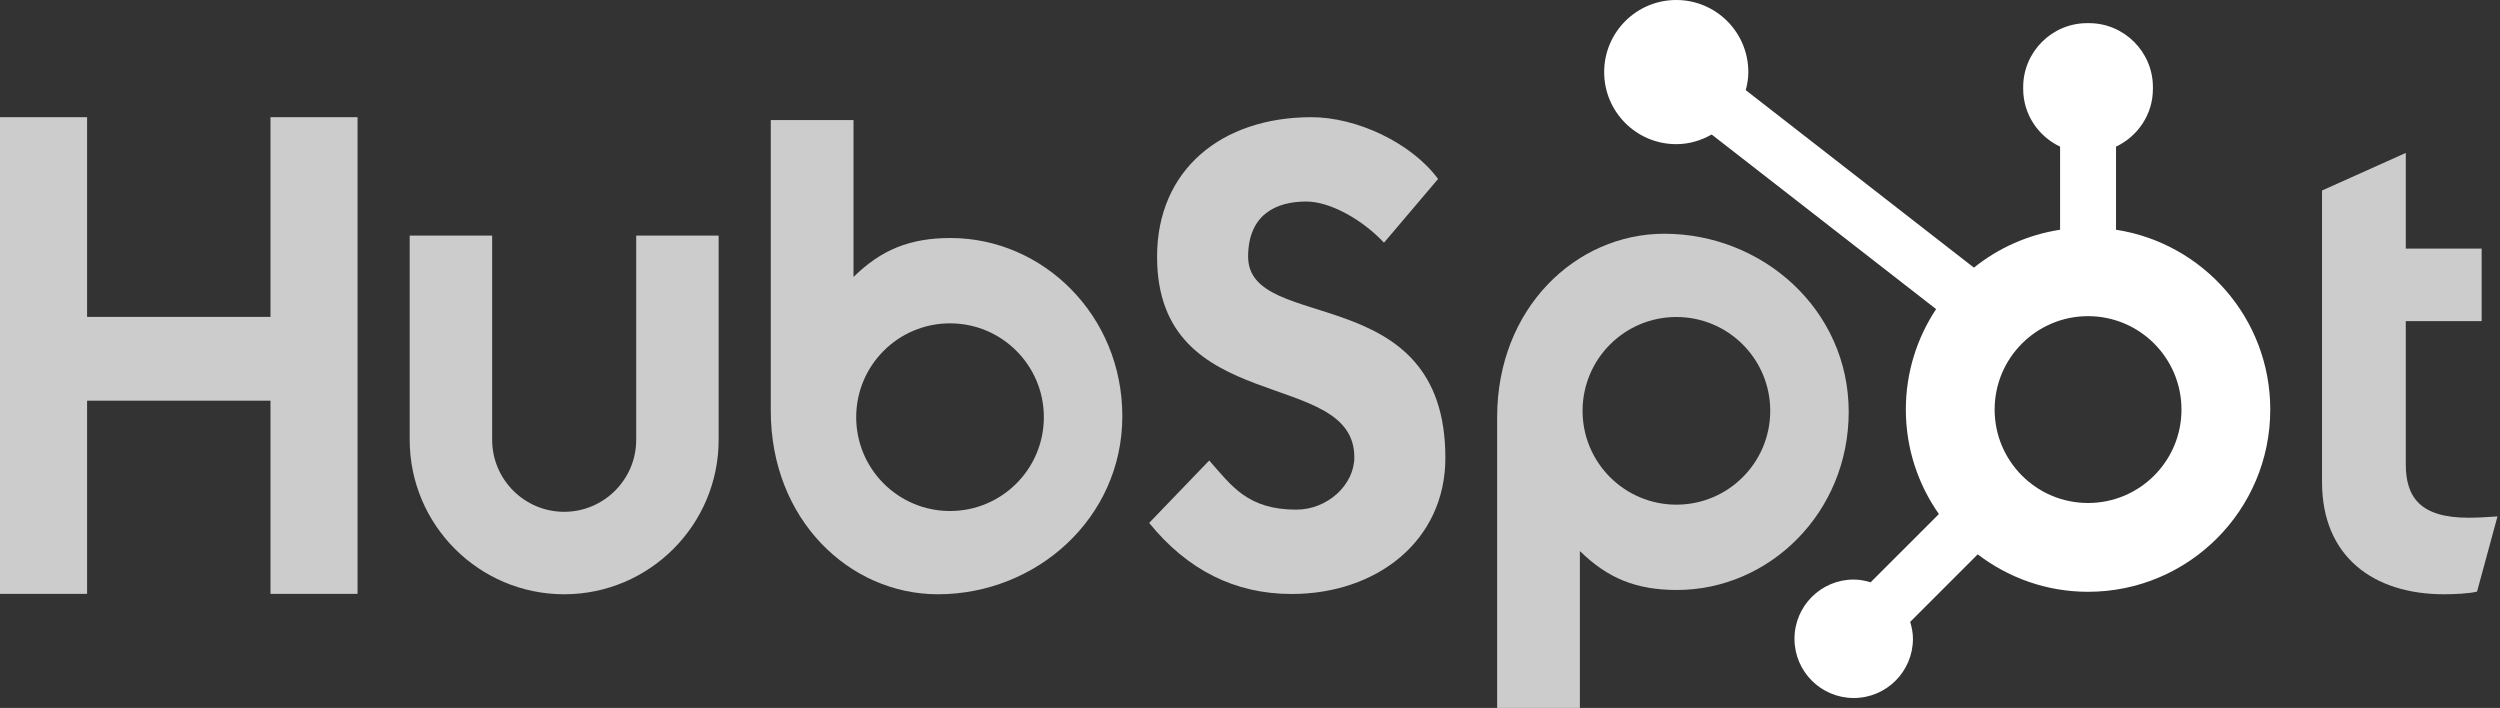
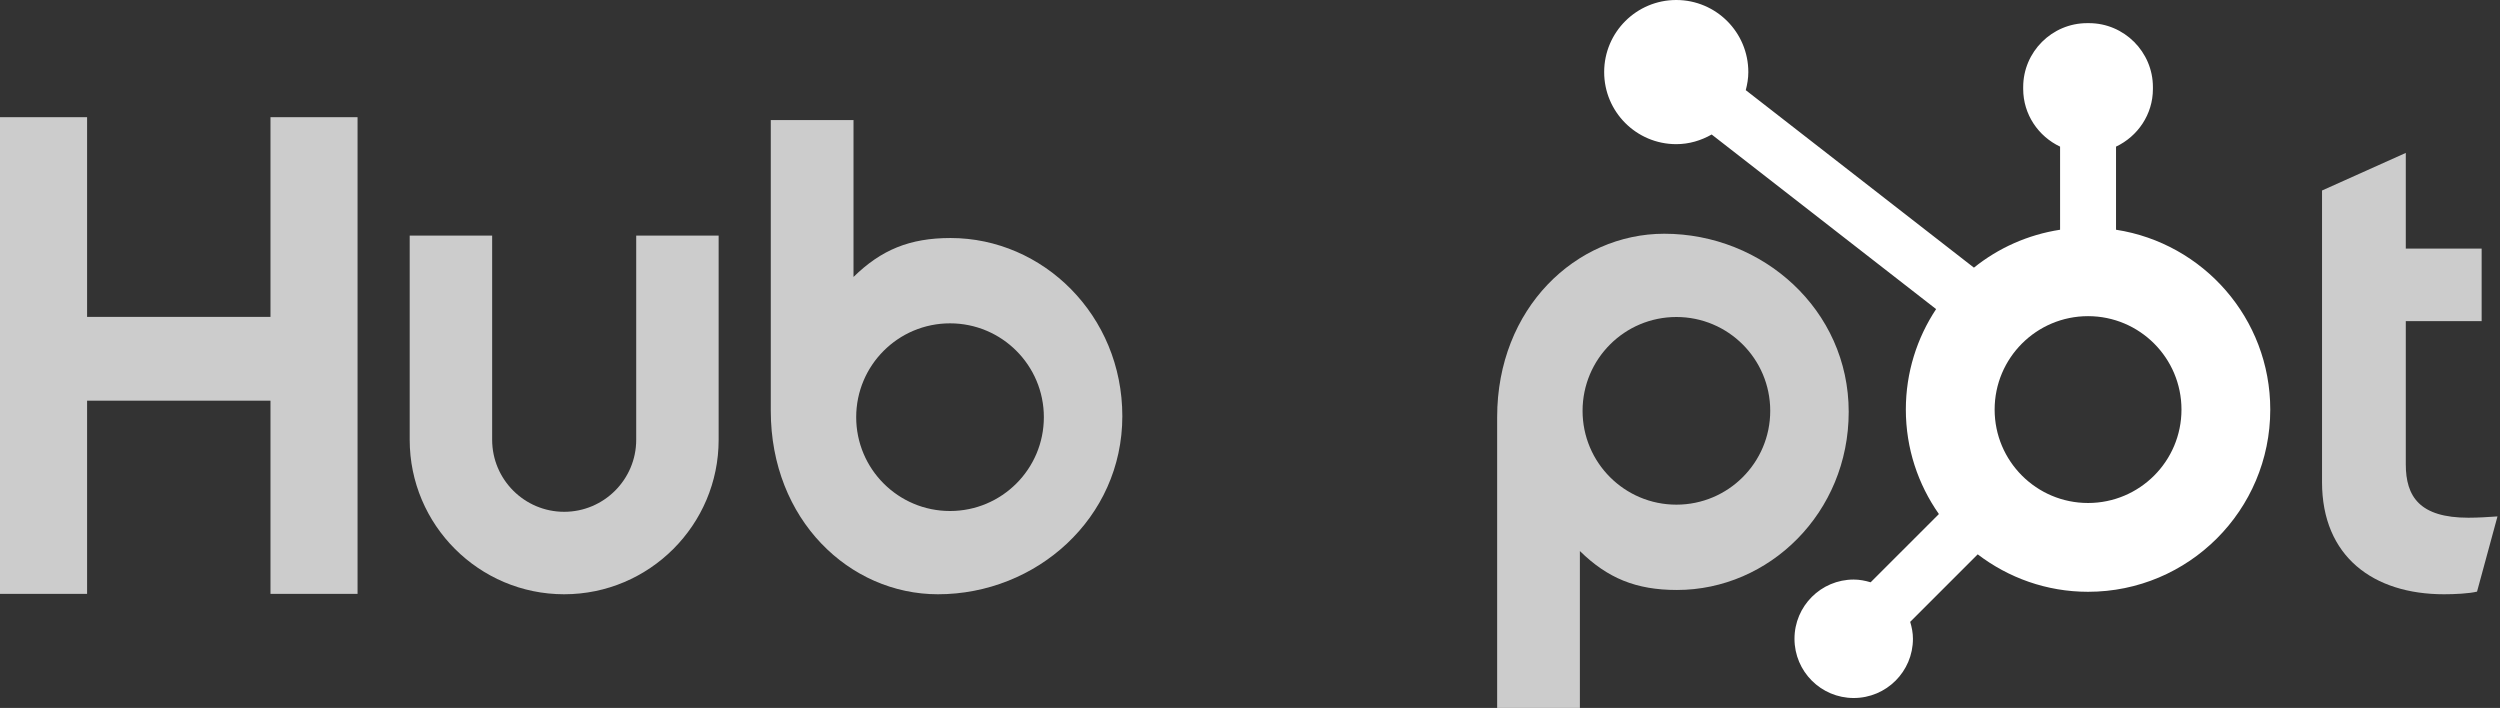
<svg xmlns="http://www.w3.org/2000/svg" width="339" height="96" viewBox="0 0 339 96" fill="none">
  <rect x="0" y="0" width="339" height="96" fill="#333333" stroke="none" />
  <g clip-path="url(#clip0_2502_3175)">
    <path d="M36.677 54.332H11.809V80.529H0V15.891H11.809V42.971H36.677V15.891H48.484V80.529H36.677V54.332Z" fill="#CCCCCC" />
    <path d="M86.27 59.636C86.27 65.02 81.884 69.4 76.502 69.4C71.118 69.4 66.736 65.02 66.736 59.636V31.951H55.554V59.636C55.554 71.187 64.951 80.582 76.502 80.582C88.05 80.582 97.448 71.187 97.448 59.636V31.951H86.27V59.636Z" fill="#CCCCCC" />
-     <path d="M169.246 34.802C169.246 29.126 173.003 27.326 177.116 27.326C180.428 27.326 184.811 29.846 187.67 32.909L195.004 24.265C191.339 19.314 183.916 15.891 177.833 15.891C165.666 15.891 156.899 23.005 156.899 34.802C156.899 56.682 183.647 49.747 183.647 61.996C183.647 65.773 179.981 69.108 175.778 69.108C169.156 69.108 167.008 65.867 163.968 62.444L155.826 70.907C161.017 77.301 167.456 80.544 175.15 80.544C186.689 80.544 195.993 73.34 195.993 62.083C195.993 37.772 169.246 45.336 169.246 34.802Z" fill="#CCCCCC" />
    <path d="M334.72 70.203C328.103 70.203 326.225 67.342 326.225 62.957V43.547H336.51V33.708H326.225V20.735L314.867 25.833V65.373C314.867 75.482 321.842 80.582 331.41 80.582C332.841 80.582 334.811 80.489 335.886 80.224L338.659 70.027C337.407 70.114 335.977 70.203 334.72 70.203Z" fill="#CCCCCC" />
    <path d="M128.893 32.275C123.346 32.275 119.475 33.885 115.736 37.555V16.277H104.518V55.712C104.518 70.473 115.189 80.582 127.18 80.582C140.509 80.582 152.188 70.293 152.188 56.43C152.188 42.742 141.418 32.275 128.893 32.275ZM128.823 69.292C121.796 69.292 116.1 63.595 116.1 56.568C116.1 49.541 121.796 43.845 128.823 43.845C135.85 43.845 141.547 49.541 141.547 56.568C141.547 63.595 135.85 69.292 128.823 69.292Z" fill="#CCCCCC" />
    <path d="M250.684 55.847C250.684 41.984 239.005 31.695 225.676 31.695C213.685 31.695 203.014 41.804 203.014 56.565V96H214.232V74.721C217.971 78.391 221.842 80.001 227.389 80.001C239.915 80.001 250.684 69.535 250.684 55.847ZM240.043 55.709C240.043 62.735 234.346 68.432 227.319 68.432C220.292 68.432 214.596 62.735 214.596 55.709C214.596 48.681 220.292 42.985 227.319 42.985C234.346 42.985 240.043 48.681 240.043 55.709Z" fill="#CCCCCC" />
    <path d="M286.933 31.151V19.883C289.874 18.494 291.935 15.518 291.935 12.065V11.804C291.935 7.039 288.035 3.139 283.27 3.139H283.01C278.244 3.139 274.345 7.039 274.345 11.804V12.065C274.345 15.518 276.406 18.494 279.347 19.883V31.152C274.968 31.828 270.966 33.635 267.665 36.293L236.726 12.225C236.929 11.441 237.072 10.634 237.073 9.786C237.08 4.388 232.71 0.007 227.312 7.80857e-06C221.914 -0.007 217.532 4.364 217.525 9.761C217.519 15.159 221.889 19.541 227.287 19.548C229.046 19.55 230.674 19.05 232.102 18.238L262.536 41.914C259.948 45.821 258.432 50.501 258.432 55.539C258.432 60.813 260.098 65.692 262.914 69.704L253.658 78.96C252.927 78.741 252.167 78.587 251.364 78.587C246.928 78.587 243.332 82.183 243.332 86.619C243.332 91.055 246.928 94.65 251.364 94.65C255.799 94.65 259.395 91.055 259.395 86.619C259.395 85.816 259.242 85.056 259.022 84.324L268.178 75.169C272.333 78.341 277.508 80.247 283.14 80.247C296.786 80.247 307.848 69.185 307.848 55.539C307.848 43.186 298.773 32.98 286.933 31.151ZM283.14 68.206C276.144 68.206 270.472 62.535 270.472 55.539C270.472 48.543 276.144 42.871 283.14 42.871C290.136 42.871 295.808 48.543 295.808 55.539C295.808 62.535 290.136 68.206 283.14 68.206Z" fill="white" />
  </g>
  <defs>
    <clipPath id="clip0_2502_3175">
      <rect width="338.66" height="96" fill="white" />
    </clipPath>
  </defs>
</svg>